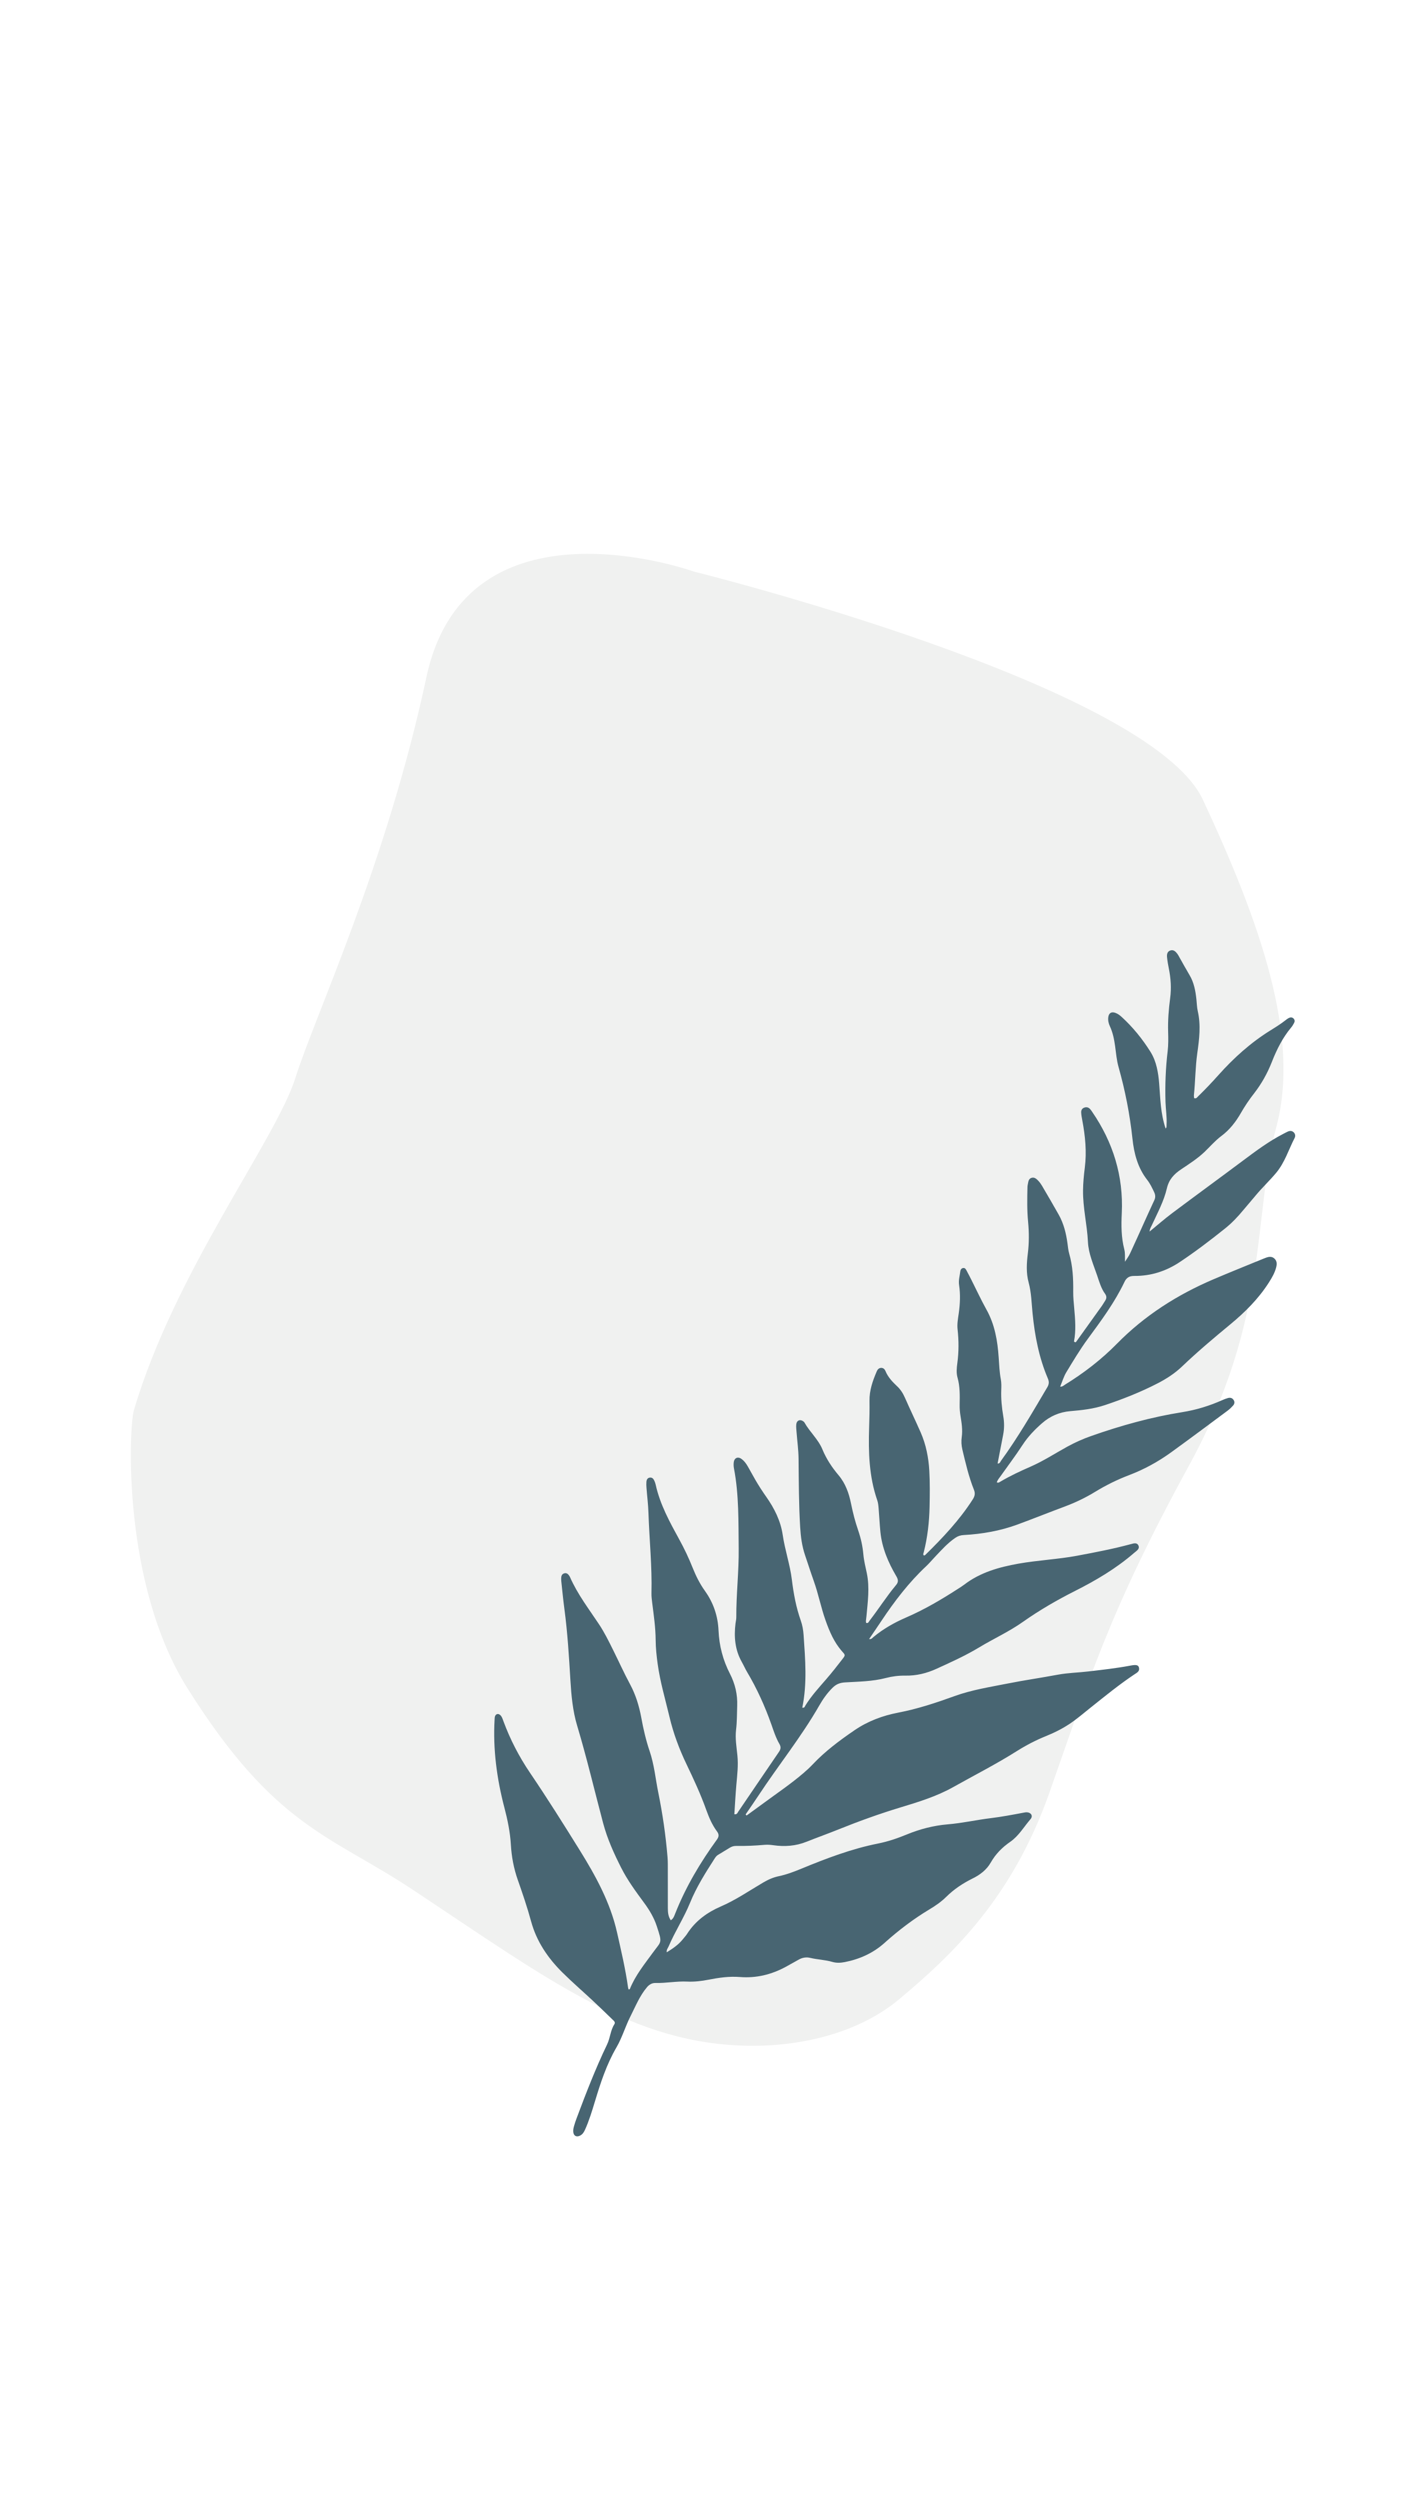
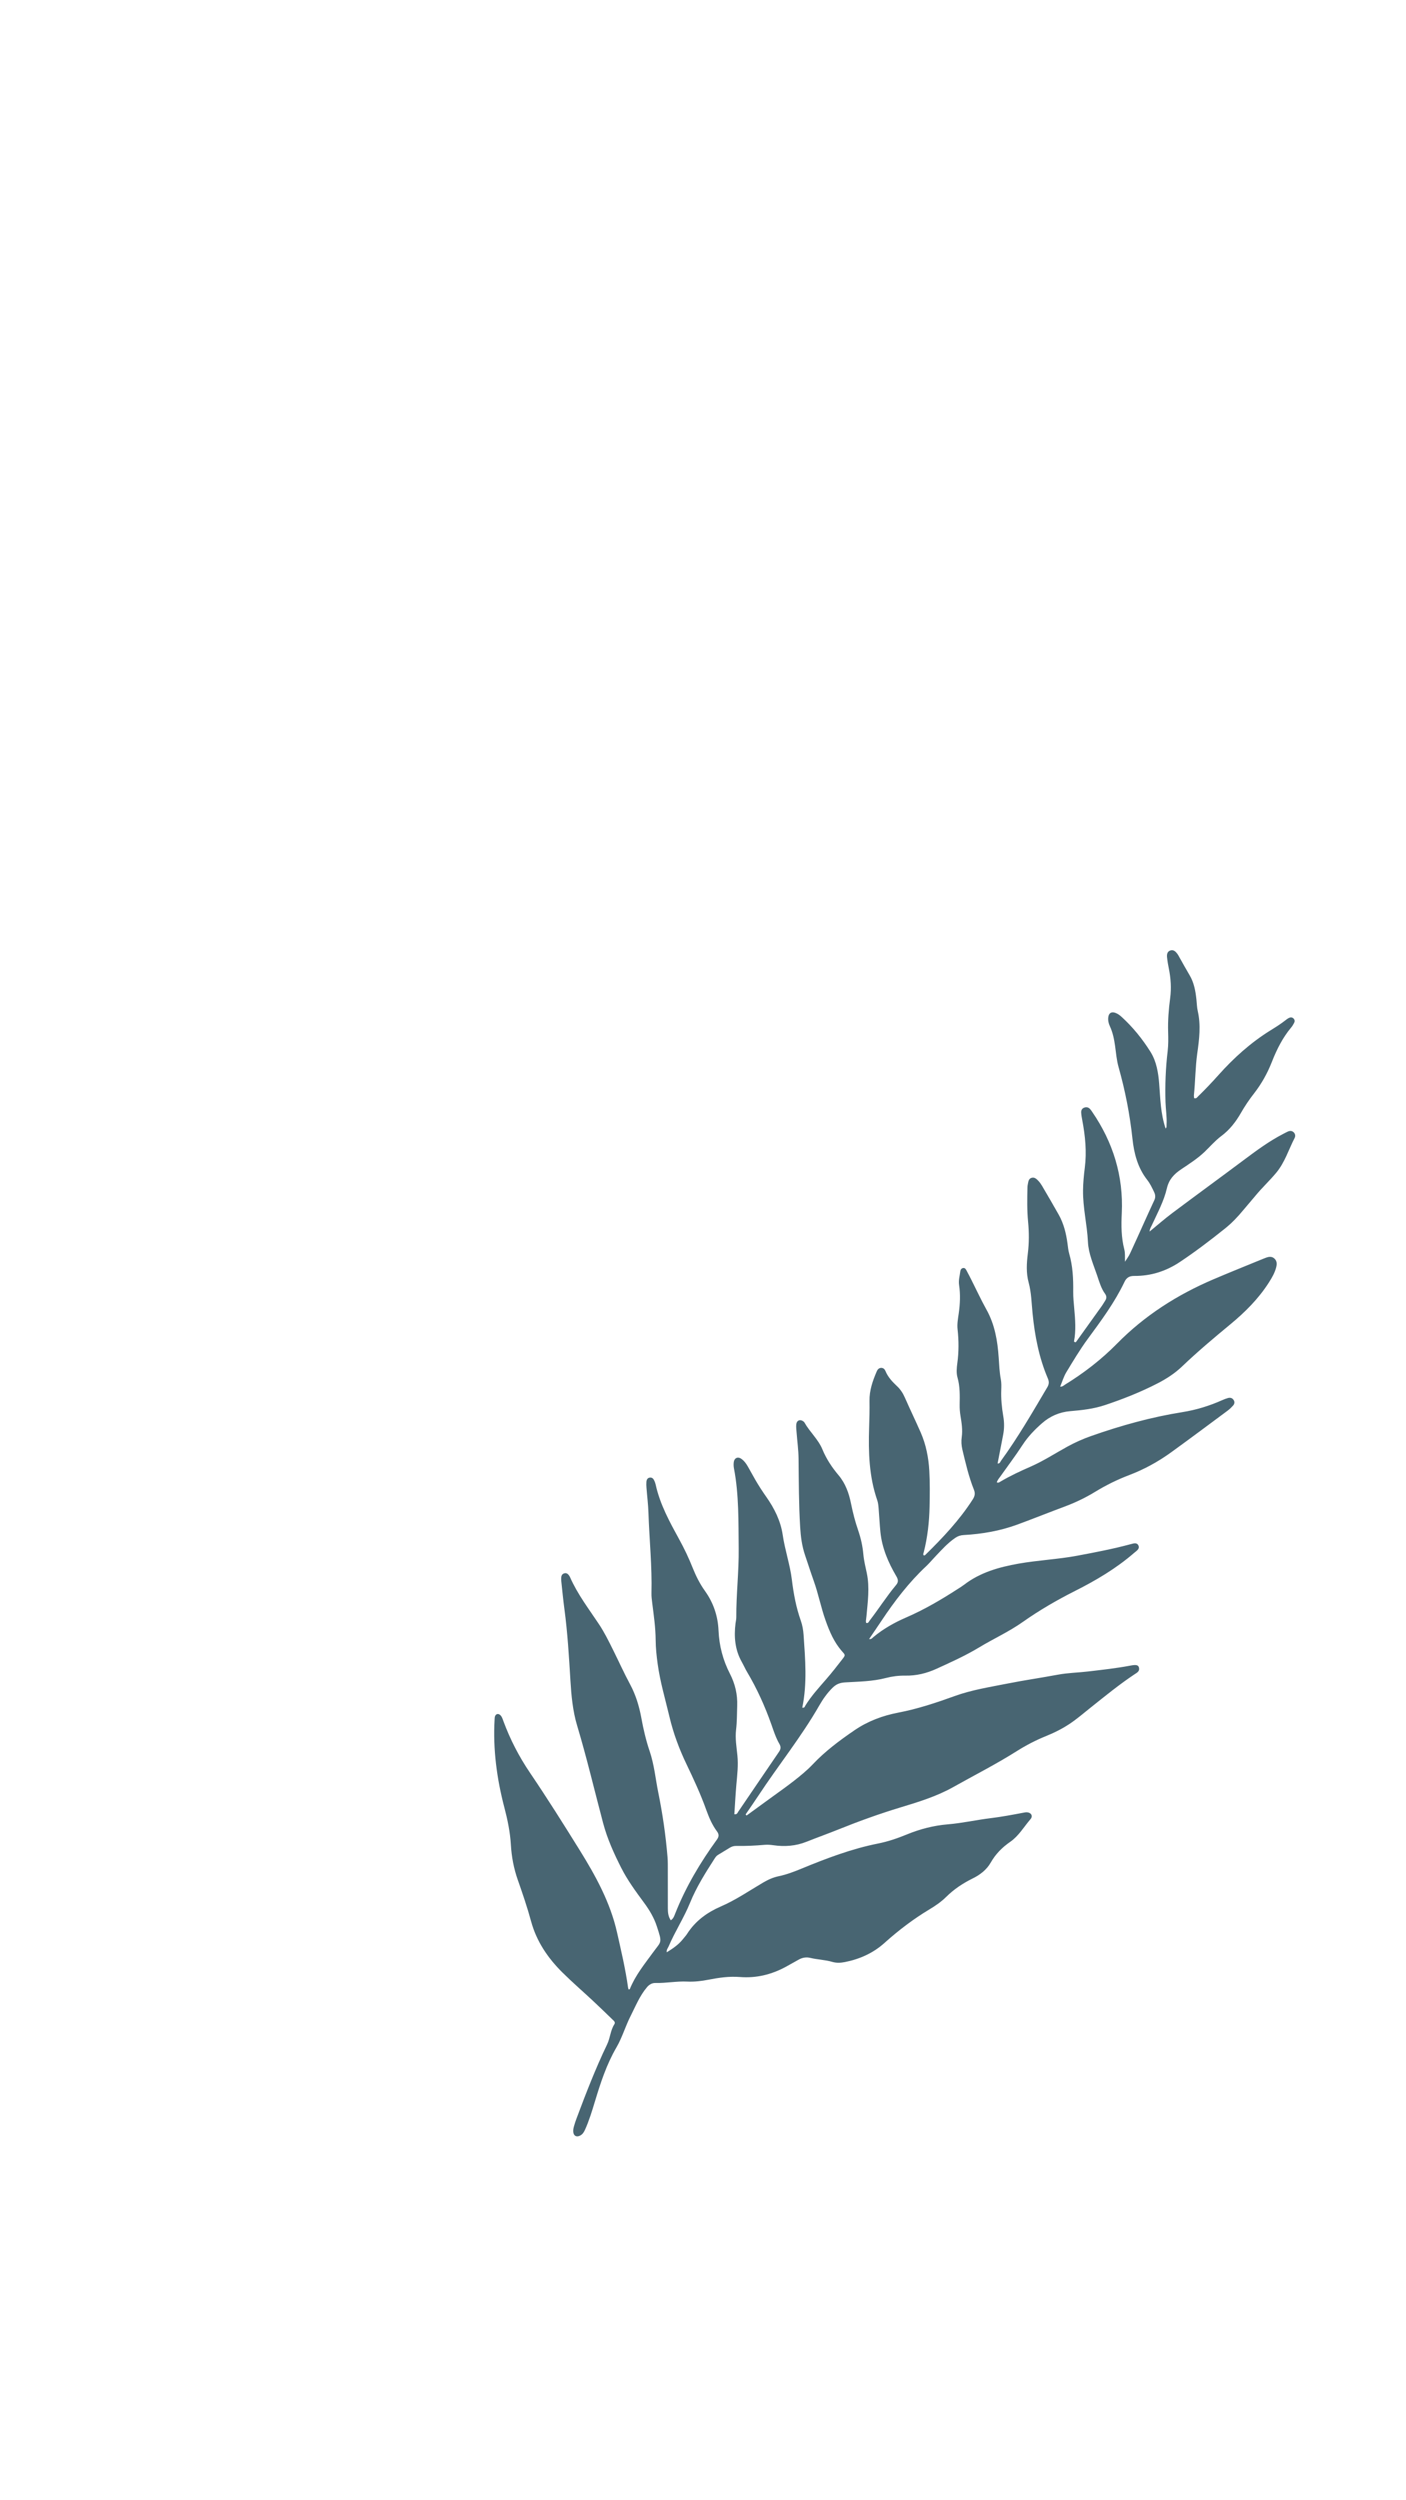
<svg xmlns="http://www.w3.org/2000/svg" width="1080" zoomAndPan="magnify" viewBox="0 0 810 1440" height="1920" preserveAspectRatio="xMidYMid meet" version="1.0">
  <defs>
    <clipPath id="1a9549d34f">
-       <path d="M 75 318 L 740 318 L 740 1179 L 75 1179 Z M 75 318 " clip-rule="nonzero" />
+       <path d="M 75 318 L 740 1179 L 75 1179 Z M 75 318 " clip-rule="nonzero" />
    </clipPath>
    <clipPath id="969b4ec296">
      <path d="M -114.336 878.262 L 333.195 181.629 L 924.453 561.461 L 476.922 1258.098 Z M -114.336 878.262 " clip-rule="nonzero" />
    </clipPath>
    <clipPath id="ba63977640">
      <path d="M -114.336 878.262 L 333.195 181.629 L 924.453 561.461 L 476.922 1258.098 Z M -114.336 878.262 " clip-rule="nonzero" />
    </clipPath>
    <clipPath id="febdc26b8d">
      <path d="M 284 547 L 746.512 547 L 746.512 1230.816 L 284 1230.816 Z M 284 547 " clip-rule="nonzero" />
    </clipPath>
  </defs>
  <rect x="-81" width="972" fill="#ffffff" y="-144" height="1728" fill-opacity="1" />
  <rect x="-81" width="972" fill="#ffffff" y="-144" height="1728" fill-opacity="1" />
  <g clip-path="url(#1a9549d34f)">
    <g clip-path="url(#969b4ec296)">
      <g clip-path="url(#ba63977640)">
-         <path fill="#f0f1f0" d="M 399.766 329.199 C 399.766 329.199 268.695 282.102 245.641 390.09 C 222.59 498.082 181.414 585.039 170.195 620.758 C 158.98 656.48 100.578 732.461 77.105 812.348 C 74.332 821.793 70.051 912.07 108.094 972.512 C 158.473 1052.551 190.227 1056.84 237.656 1088.285 C 317.641 1141.336 365.004 1177.492 431.887 1178.25 C 461.918 1178.59 494.848 1170.77 517.906 1151.523 C 548.961 1125.602 583.18 1092.988 604.492 1032.691 C 627.266 968.254 638.254 929.562 684.996 844.055 C 731.742 758.551 721.48 701.004 735.332 648.934 C 749.188 596.871 725.98 531.301 693.008 460.625 C 662.039 394.215 399.766 329.199 399.766 329.199 " fill-opacity="1" fill-rule="nonzero" />
-       </g>
+         </g>
    </g>
  </g>
  <g clip-path="url(#febdc26b8d)">
    <path fill="#486572" d="M 430.113 1045.641 C 433.391 1043.254 436.684 1040.883 439.945 1038.477 C 447.641 1032.805 455.578 1027.453 462.855 1021.223 C 464.691 1019.652 466.484 1018.008 468.145 1016.25 C 475.367 1008.59 483.742 1002.348 492.395 996.453 C 500 991.273 508.508 988.098 517.438 986.387 C 528.641 984.242 539.367 980.68 550.039 976.816 C 559.914 973.246 570.277 971.648 580.516 969.613 C 590.137 967.703 599.855 966.312 609.496 964.512 C 615.285 963.43 621.152 963.359 626.969 962.664 C 634.938 961.707 642.918 960.852 650.809 959.371 C 651.062 959.32 651.312 959.273 651.562 959.227 C 654.574 958.68 655.789 958.957 656.172 960.453 C 656.707 962.562 655.031 963.355 653.668 964.262 C 644.742 970.199 636.461 976.992 628.09 983.66 C 624.102 986.84 620.254 990.184 615.977 992.996 C 611.801 995.742 607.371 997.965 602.746 999.828 C 596.816 1002.219 591.164 1005.148 585.758 1008.559 C 573.887 1016.055 561.367 1022.406 549.145 1029.27 C 539.645 1034.602 529.234 1037.801 518.863 1040.938 C 506.77 1044.598 494.91 1048.871 483.195 1053.586 C 477.047 1056.062 470.801 1058.293 464.645 1060.746 C 458.426 1063.219 452.047 1063.691 445.484 1062.734 C 443.855 1062.5 442.168 1062.371 440.535 1062.512 C 435.066 1062.996 429.594 1063.25 424.109 1063.152 C 422.785 1063.129 421.602 1063.473 420.484 1064.156 C 418.203 1065.555 415.914 1066.934 413.625 1068.32 C 412.723 1068.867 412.152 1069.711 411.598 1070.57 C 406.359 1078.719 401.215 1086.871 397.527 1095.93 C 394.023 1104.543 388.879 1112.406 385.219 1120.973 C 384.785 1121.98 383.91 1122.848 384.109 1124.414 C 387.602 1122.258 390.82 1120.086 393.316 1116.988 C 394.195 1115.895 395.16 1114.855 395.914 1113.68 C 400.641 1106.32 407.422 1101.41 415.262 1098.023 C 423.863 1094.309 431.531 1089.027 439.535 1084.312 C 442.434 1082.602 445.426 1081.246 448.688 1080.57 C 453.211 1079.629 457.488 1077.984 461.73 1076.238 C 476.109 1070.312 490.609 1064.789 505.945 1061.746 C 511.57 1060.629 517.051 1058.75 522.336 1056.578 C 529.969 1053.441 537.816 1051.402 545.984 1050.719 C 554.387 1050.016 562.602 1048.145 570.941 1047.125 C 577.148 1046.367 583.277 1045.211 589.41 1044.039 C 590.156 1043.895 590.93 1043.73 591.676 1043.777 C 594.094 1043.941 595.234 1045.93 593.68 1047.73 C 589.863 1052.152 586.918 1057.391 581.988 1060.793 C 577.402 1063.957 573.59 1067.781 570.816 1072.656 C 568.402 1076.906 564.652 1079.766 560.355 1081.883 C 554.703 1084.668 549.555 1088.086 545.055 1092.547 C 542.25 1095.328 538.957 1097.59 535.562 1099.625 C 526.242 1105.219 517.66 1111.738 509.562 1119.016 C 503.117 1124.812 495.316 1128.352 486.746 1130.035 C 484.336 1130.512 481.902 1130.641 479.543 1129.949 C 475.359 1128.715 470.984 1128.648 466.77 1127.621 C 464.453 1127.059 462.215 1127.457 460.121 1128.641 C 457.68 1130.023 455.234 1131.395 452.773 1132.734 C 444.504 1137.242 435.637 1139.406 426.266 1138.652 C 420.062 1138.156 414.07 1139.047 408.074 1140.211 C 404.043 1140.992 400.012 1141.48 395.918 1141.277 C 389.785 1140.977 383.723 1142.238 377.594 1142.086 C 375.566 1142.035 374 1143.008 372.672 1144.586 C 368.5 1149.535 366.148 1155.488 363.266 1161.16 C 360.266 1167.059 358.445 1173.512 355.129 1179.203 C 349.414 1189.012 345.969 1199.645 342.719 1210.391 C 341.059 1215.883 339.387 1221.367 337.027 1226.617 C 336.379 1228.059 335.586 1229.305 334.121 1230.023 C 332.156 1230.988 330.527 1230.191 330.27 1227.988 C 330.156 1227.004 330.305 1225.938 330.562 1224.973 C 331.023 1223.254 331.605 1221.559 332.227 1219.891 C 337.586 1205.559 343.117 1191.281 349.742 1177.496 C 351.574 1173.688 351.648 1169.406 353.945 1165.836 C 354.734 1164.605 353.465 1163.723 352.668 1162.953 C 349.008 1159.402 345.344 1155.852 341.617 1152.371 C 335.746 1146.891 329.656 1141.637 323.961 1135.984 C 315.613 1127.699 309.117 1118.168 305.984 1106.652 C 303.777 1098.527 301.055 1090.559 298.27 1082.629 C 295.957 1076.047 294.719 1069.324 294.312 1062.445 C 293.883 1055.148 292.422 1048.109 290.57 1041.047 C 286.223 1024.445 283.953 1007.551 284.941 990.332 C 284.977 989.699 284.98 989.035 285.191 988.453 C 285.711 987.031 287.117 986.746 288.234 987.816 C 289.188 988.73 289.543 989.984 289.98 991.18 C 293.871 1001.766 299.027 1011.727 305.344 1021.043 C 315.223 1035.605 324.594 1050.512 333.875 1065.441 C 343.078 1080.246 351.578 1095.637 355.469 1112.934 C 357.844 1123.5 360.352 1134.051 361.836 1144.797 C 361.883 1145.152 362.051 1145.488 362.164 1145.836 C 362.449 1145.734 362.805 1145.715 362.859 1145.574 C 365.98 1137.766 371.234 1131.324 376.109 1124.625 C 381.121 1117.738 381.656 1119.418 378.375 1109.367 C 376.781 1104.496 374.168 1100.117 371.117 1095.973 C 366.359 1089.504 361.566 1083.027 357.922 1075.84 C 353.707 1067.535 349.871 1059.066 347.465 1050.016 C 342.488 1031.289 338.062 1012.418 332.488 993.852 C 329.945 985.383 329.156 976.609 328.621 967.812 C 327.785 954.078 326.988 940.344 325.152 926.691 C 324.438 921.391 323.945 916.059 323.367 910.738 C 323.301 910.105 323.289 909.461 323.309 908.828 C 323.352 907.598 323.75 906.543 325.051 906.16 C 326.367 905.777 327.242 906.488 327.922 907.516 C 328.133 907.832 328.316 908.172 328.473 908.52 C 332.777 918.277 339.258 926.691 345.102 935.5 C 348.215 940.188 350.688 945.23 353.188 950.25 C 356.48 956.867 359.512 963.609 363.023 970.129 C 366.242 976.113 368.215 982.598 369.445 989.281 C 370.645 995.809 372.117 1002.258 374.258 1008.555 C 376.902 1016.32 377.633 1024.492 379.25 1032.477 C 381.734 1044.738 383.531 1057.078 384.559 1069.535 C 384.777 1072.199 384.723 1074.887 384.727 1077.562 C 384.75 1084.703 384.723 1091.844 384.742 1098.984 C 384.75 1101.371 384.914 1103.742 386.449 1105.984 C 388.035 1104.934 388.465 1103.406 389.004 1102.047 C 395.059 1086.77 403.371 1072.77 413 1059.52 C 414.27 1057.77 414.297 1056.457 413.035 1054.754 C 410.273 1051.035 408.461 1046.809 406.906 1042.473 C 403.68 1033.457 399.668 1024.777 395.527 1016.156 C 391.316 1007.387 387.941 998.336 385.699 988.863 C 383.293 978.691 380.285 968.652 378.875 958.273 C 378.258 953.734 377.758 949.145 377.727 944.574 C 377.672 937.398 376.637 930.348 375.754 923.27 C 375.516 921.363 375.262 919.473 375.312 917.562 C 375.711 902.117 374.074 886.75 373.578 871.336 C 373.426 866.504 372.809 861.688 372.438 856.863 C 372.348 855.723 372.305 854.566 372.398 853.434 C 372.5 852.219 373.039 851.164 374.406 851.004 C 375.77 850.844 376.5 851.758 376.984 852.871 C 377.285 853.57 377.57 854.297 377.73 855.039 C 380.242 866.543 385.879 876.703 391.457 886.883 C 394.281 892.031 396.793 897.328 398.969 902.781 C 400.863 907.539 403.125 912.109 406.113 916.273 C 411.012 923.109 413.582 930.719 413.945 939.09 C 414.328 947.883 416.496 956.18 420.535 964.02 C 423.504 969.785 424.941 975.938 424.703 982.473 C 424.539 987.055 424.609 991.641 424.051 996.215 C 423.449 1001.188 424.328 1006.16 424.824 1011.082 C 425.395 1016.75 424.723 1022.266 424.223 1027.844 C 423.723 1033.52 423.438 1039.219 423.059 1044.906 C 424.625 1045.145 424.867 1044.07 425.32 1043.41 C 433.148 1031.93 440.922 1020.41 448.781 1008.945 C 449.867 1007.363 449.961 1006.023 449.004 1004.387 C 446.941 1000.84 445.711 996.922 444.352 993.086 C 440.637 982.598 436.078 972.516 430.387 962.949 C 429.277 961.09 428.418 959.086 427.352 957.199 C 423.406 950.223 422.777 942.715 423.734 934.949 C 423.875 933.809 424.184 932.676 424.18 931.539 C 424.105 918.277 425.719 905.059 425.566 891.82 C 425.391 876.43 425.75 860.957 422.836 845.703 C 422.625 844.59 422.578 843.398 422.711 842.277 C 423.031 839.551 425.176 838.688 427.379 840.395 C 428.801 841.496 429.867 842.949 430.766 844.504 C 432.164 846.934 433.5 849.402 434.887 851.84 C 436.906 855.387 439.129 858.805 441.48 862.145 C 446.16 868.797 449.746 875.977 450.934 884.082 C 452.207 892.801 455.152 901.176 456.211 909.91 C 457.184 917.91 458.637 925.754 461.332 933.371 C 462.266 936.004 462.75 938.785 462.945 941.609 C 463.906 955.586 465.102 969.562 462.188 983.508 C 463.562 983.801 463.668 982.805 463.973 982.305 C 467.332 976.84 471.633 972.141 475.816 967.324 C 479.16 963.48 482.309 959.461 485.426 955.426 C 487.141 953.203 486.969 953.168 485.047 950.996 C 480.484 945.836 477.859 939.59 475.594 933.215 C 472.949 925.77 471.465 917.961 468.797 910.504 C 467.039 905.586 465.461 900.598 463.777 895.652 C 461.996 890.418 461.312 885.031 460.977 879.52 C 460.184 866.402 460.18 853.277 460.055 840.148 C 460.004 835.066 459.289 829.992 458.906 824.914 C 458.789 823.391 458.578 821.84 458.738 820.336 C 458.988 817.973 461.059 817.227 462.906 818.711 C 463.102 818.867 463.312 819.047 463.434 819.262 C 466.477 824.715 471.379 828.906 473.809 834.801 C 476.062 840.258 479.293 845.137 483.109 849.656 C 487.078 854.363 489.082 860.023 490.273 865.949 C 491.332 871.211 492.664 876.383 494.41 881.453 C 495.953 885.926 496.961 890.52 497.387 895.25 C 497.719 898.938 498.633 902.527 499.387 906.148 C 501.109 914.406 499.895 922.652 499.16 930.898 C 499.082 931.785 498.918 932.664 498.844 933.551 C 498.816 933.918 498.93 934.293 498.98 934.684 C 500.246 935.109 500.5 934.008 500.977 933.395 C 506.215 926.645 510.773 919.387 516.27 912.836 C 517.809 911 517.375 909.52 516.289 907.676 C 511.664 899.805 508.129 891.504 507.199 882.312 C 506.738 877.75 506.551 873.16 506.164 868.594 C 506.039 867.078 505.887 865.512 505.395 864.09 C 500.656 850.457 500.246 836.359 500.707 822.148 C 500.871 817.055 501.012 811.949 500.922 806.852 C 500.812 800.805 502.746 795.324 505.062 789.906 C 505.543 788.789 506.262 787.891 507.559 787.816 C 508.891 787.742 509.699 788.613 510.156 789.719 C 511.613 793.238 514.168 795.902 516.871 798.441 C 518.867 800.316 520.262 802.578 521.348 805.047 C 524.27 811.699 527.438 818.246 530.363 824.891 C 533.469 831.934 534.961 839.504 535.379 847.168 C 535.758 854.035 535.676 860.938 535.527 867.82 C 535.336 876.629 534.375 885.363 532.191 893.93 C 532.039 894.527 531.695 895.121 532.066 895.734 C 532.492 895.965 532.824 895.781 533.094 895.516 C 543.113 885.691 552.73 875.523 560.363 863.637 C 561.574 861.75 561.949 860.16 561.082 857.988 C 558.094 850.508 556.281 842.668 554.422 834.852 C 553.863 832.496 553.715 830.098 554.062 827.641 C 554.641 823.555 554 819.492 553.34 815.469 C 552.988 813.316 552.82 811.172 552.859 809 C 552.953 803.777 553.09 798.57 551.633 793.434 C 550.863 790.73 551.141 787.844 551.52 785.062 C 552.41 778.574 552.383 772.086 551.66 765.605 C 551.312 762.496 551.902 759.5 552.328 756.488 C 553.102 751.023 553.359 745.559 552.535 740.105 C 552.117 737.355 552.922 734.797 553.242 732.16 C 553.352 731.25 553.898 730.43 554.91 730.297 C 555.992 730.156 556.449 731.055 556.871 731.836 C 557.84 733.629 558.77 735.445 559.688 737.266 C 562.562 742.957 565.234 748.758 568.336 754.32 C 573.129 762.918 574.699 772.285 575.344 781.871 C 575.629 786.07 575.805 790.266 576.578 794.41 C 576.953 796.434 576.898 798.477 576.824 800.512 C 576.629 805.633 577.133 810.695 578 815.734 C 578.613 819.281 578.602 822.836 577.914 826.383 C 576.852 831.863 575.789 837.348 574.711 842.914 C 576.07 843 576.238 841.941 576.695 841.309 C 586.535 827.777 594.883 813.305 603.383 798.926 C 604.387 797.223 604.469 795.781 603.676 793.926 C 598.562 781.973 596.152 769.352 594.867 756.488 C 594.273 750.531 594.195 744.504 592.609 738.688 C 591.102 733.145 591.441 727.578 592.129 721.992 C 592.883 715.887 592.867 709.754 592.285 703.668 C 591.648 697.039 591.77 690.43 591.922 683.801 C 591.934 683.293 591.973 682.777 592.086 682.285 C 592.426 680.816 592.426 679.035 594.117 678.422 C 595.98 677.746 597.25 679.082 598.379 680.297 C 599.148 681.129 599.809 682.094 600.383 683.078 C 603.605 688.582 606.84 694.074 609.957 699.633 C 612.801 704.711 614.172 710.273 614.965 715.996 C 615.246 718.016 615.398 720.082 615.965 722.023 C 618.055 729.223 618.367 736.566 618.281 743.992 C 618.246 747.168 618.574 750.355 618.863 753.527 C 619.445 759.996 619.953 766.465 618.719 772.629 C 619.422 773.281 619.758 773.109 619.973 772.805 C 624.957 765.871 629.938 758.93 634.895 751.973 C 635.559 751.043 636.094 750.02 636.727 749.062 C 637.602 747.734 637.586 746.484 636.641 745.176 C 634.355 742.023 633.32 738.305 632.094 734.688 C 629.93 728.297 627.082 722.031 626.758 715.199 C 626.285 705.262 623.812 695.535 623.938 685.539 C 623.992 681.188 624.406 676.867 624.953 672.59 C 626.133 663.344 625.215 654.281 623.504 645.223 C 623.219 643.723 622.938 642.207 622.871 640.688 C 622.824 639.508 623.316 638.43 624.57 637.953 C 625.91 637.441 627.082 637.738 628.035 638.789 C 628.461 639.262 628.82 639.797 629.18 640.32 C 641.262 657.91 647.27 677.355 646.262 698.695 C 645.926 705.77 645.93 712.664 647.703 719.535 C 648.277 721.762 648.039 724.09 648.109 726.699 C 649.098 725.105 650.258 723.59 651.043 721.906 C 654.059 715.434 656.949 708.906 659.895 702.406 C 661.582 698.688 663.258 694.973 664.992 691.281 C 665.754 689.656 665.66 688.199 664.883 686.555 C 663.734 684.121 662.566 681.668 660.93 679.582 C 655.426 672.562 653.316 664.328 652.402 655.77 C 650.91 641.785 648.211 628.062 644.398 614.543 C 643.285 610.602 642.984 606.512 642.41 602.48 C 641.852 598.547 641.109 594.684 639.406 591.062 C 638.629 589.406 638.258 587.676 638.484 585.859 C 638.785 583.465 640.277 582.527 642.527 583.332 C 643.988 583.852 645.215 584.793 646.344 585.836 C 652.77 591.742 658.234 598.5 662.832 605.855 C 666.258 611.34 667.305 617.789 667.805 624.164 C 668.48 632.793 668.633 641.469 671.504 649.949 C 672.238 649.387 672.012 648.492 672.059 647.73 C 672.332 643.383 671.586 639.086 671.453 634.75 C 671.148 624.922 671.535 615.137 672.695 605.363 C 673.125 601.711 673.07 597.977 672.961 594.285 C 672.766 587.762 673.273 581.301 674.137 574.848 C 674.906 569.102 674.508 563.402 673.348 557.734 C 672.914 555.617 672.555 553.473 672.336 551.32 C 672.18 549.758 672.402 548.102 674.121 547.461 C 676.012 546.75 677.246 548.008 678.289 549.367 C 678.75 549.969 679.082 550.672 679.461 551.34 C 681.41 554.773 683.293 558.25 685.32 561.641 C 687.883 565.926 688.711 570.668 689.25 575.508 C 689.504 577.785 689.527 580.113 690.035 582.332 C 691.891 590.48 690.895 598.586 689.75 606.66 C 688.621 614.629 688.648 622.672 687.824 630.656 C 687.762 631.266 687.898 631.891 687.941 632.469 C 689.227 632.914 689.707 631.953 690.293 631.383 C 694.312 627.473 698.172 623.418 701.914 619.223 C 710.777 609.293 720.613 600.438 731.984 593.398 C 734.91 591.586 737.828 589.762 740.543 587.629 C 741.141 587.16 741.754 586.68 742.426 586.328 C 743.395 585.828 744.406 585.766 745.238 586.633 C 745.938 587.363 745.992 588.27 745.555 589.117 C 745.09 590.016 744.57 590.914 743.922 591.688 C 738.934 597.625 735.527 604.469 732.723 611.605 C 730.137 618.195 726.742 624.273 722.395 629.84 C 719.645 633.359 717.152 637.047 714.93 640.934 C 712 646.059 708.445 650.684 703.637 654.266 C 700.152 656.863 697.309 660.164 694.203 663.18 C 690.078 667.184 685.188 670.281 680.434 673.477 C 676.367 676.207 673.426 679.305 672.254 684.367 C 670.527 691.84 666.805 698.629 663.617 705.578 C 663.105 706.695 662.336 707.738 662.293 709.301 C 666.766 705.641 670.945 701.961 675.391 698.633 C 689.27 688.238 703.285 678.035 717.168 667.648 C 724.117 662.449 731.105 657.328 738.82 653.293 C 739.836 652.762 740.844 652.215 741.883 651.738 C 743.145 651.16 744.379 651.176 745.395 652.254 C 746.297 653.207 746.352 654.426 745.809 655.473 C 742.375 662.133 740.203 669.434 735.305 675.359 C 731.477 679.988 727.055 684.055 723.25 688.695 C 720.91 691.555 718.438 694.309 716.086 697.16 C 712.992 700.91 709.637 704.422 705.855 707.457 C 697.402 714.238 688.781 720.797 679.75 726.82 C 671.766 732.148 663.027 734.934 653.473 734.867 C 650.625 734.844 648.988 735.84 647.812 738.309 C 642.184 750.121 634.441 760.559 626.727 771.051 C 622.203 777.203 618.266 783.801 614.309 790.34 C 612.809 792.812 611.988 795.695 610.773 798.602 C 612.066 798.777 612.777 797.957 613.566 797.469 C 624.465 790.762 634.531 782.996 643.523 773.852 C 659.488 757.609 678.328 745.648 699.184 736.758 C 708.562 732.758 718.035 728.973 727.469 725.094 C 728.059 724.852 728.656 724.633 729.254 724.402 C 731.012 723.73 732.75 723.488 734.262 724.922 C 735.754 726.336 735.656 728.148 735.207 729.922 C 734.418 733.051 732.809 735.816 731.094 738.512 C 725.082 747.988 717.25 755.773 708.641 762.875 C 699.199 770.664 689.84 778.551 680.984 787.012 C 676.797 791.012 671.977 794.121 666.863 796.754 C 657.094 801.781 646.898 805.82 636.484 809.285 C 630.035 811.43 623.305 812.188 616.566 812.75 C 610.367 813.27 604.934 815.648 600.34 819.676 C 596.129 823.359 592.25 827.367 589.137 832.145 C 585.109 838.34 580.633 844.242 576.363 850.281 C 575.586 851.383 574.621 852.406 574.258 853.777 C 575.301 854.207 575.895 853.586 576.508 853.227 C 582.016 849.992 587.785 847.293 593.633 844.742 C 601.016 841.52 607.762 837.113 614.797 833.242 C 619.285 830.773 623.926 828.707 628.746 827.016 C 645.855 821.008 663.25 816.16 681.195 813.305 C 689.137 812.039 696.832 809.672 704.207 806.371 C 705.254 805.902 706.332 805.484 707.434 805.184 C 708.781 804.809 709.98 805.145 710.754 806.402 C 711.457 807.547 711.16 808.672 710.34 809.574 C 709.402 810.605 708.387 811.602 707.27 812.43 C 696.418 820.48 685.594 828.578 674.641 836.496 C 667.172 841.895 659.117 846.305 650.488 849.586 C 643.672 852.176 637.172 855.383 630.953 859.184 C 625.387 862.582 619.543 865.395 613.426 867.672 C 604.344 871.051 595.348 874.66 586.258 878.012 C 576.262 881.695 565.859 883.508 555.25 884.09 C 553.375 884.191 551.848 884.688 550.309 885.738 C 545.734 888.875 542.125 893.008 538.352 896.98 C 536.77 898.645 535.305 900.426 533.633 901.988 C 523.617 911.359 515.359 922.16 507.789 933.527 C 505.477 937 503.109 940.438 500.699 943.992 C 501.984 944.254 502.52 943.402 503.145 942.883 C 508.871 938.094 515.32 934.477 522.125 931.535 C 532.699 926.957 542.562 921.125 552.203 914.883 C 553.273 914.191 554.371 913.523 555.379 912.75 C 564.66 905.617 575.5 902.574 586.785 900.57 C 597.957 898.59 609.34 898.094 620.473 896.023 C 630.855 894.086 641.254 892.086 651.477 889.336 C 651.969 889.203 652.457 889.047 652.957 888.949 C 654.176 888.719 655.281 888.867 655.867 890.141 C 656.367 891.223 655.93 892.137 655.152 892.898 C 654.609 893.426 653.969 893.859 653.391 894.363 C 643.109 903.289 631.484 910.164 619.398 916.262 C 608.902 921.555 598.789 927.41 589.172 934.199 C 581.25 939.789 572.359 943.816 564.062 948.824 C 556.184 953.578 547.809 957.355 539.457 961.156 C 533.828 963.719 527.895 965.172 521.668 965.066 C 517.809 965 513.992 965.473 510.309 966.434 C 502.578 968.457 494.66 968.492 486.793 968.965 C 483.914 969.141 481.777 969.969 479.715 971.98 C 476.562 975.059 474.086 978.609 471.938 982.355 C 461.574 1000.43 448.469 1016.641 437.043 1033.992 C 434.602 1037.703 432.047 1041.34 429.543 1045.016 C 429.727 1045.227 429.918 1045.434 430.113 1045.641 Z M 430.113 1045.641 " fill-opacity="1" fill-rule="nonzero" />
  </g>
</svg>